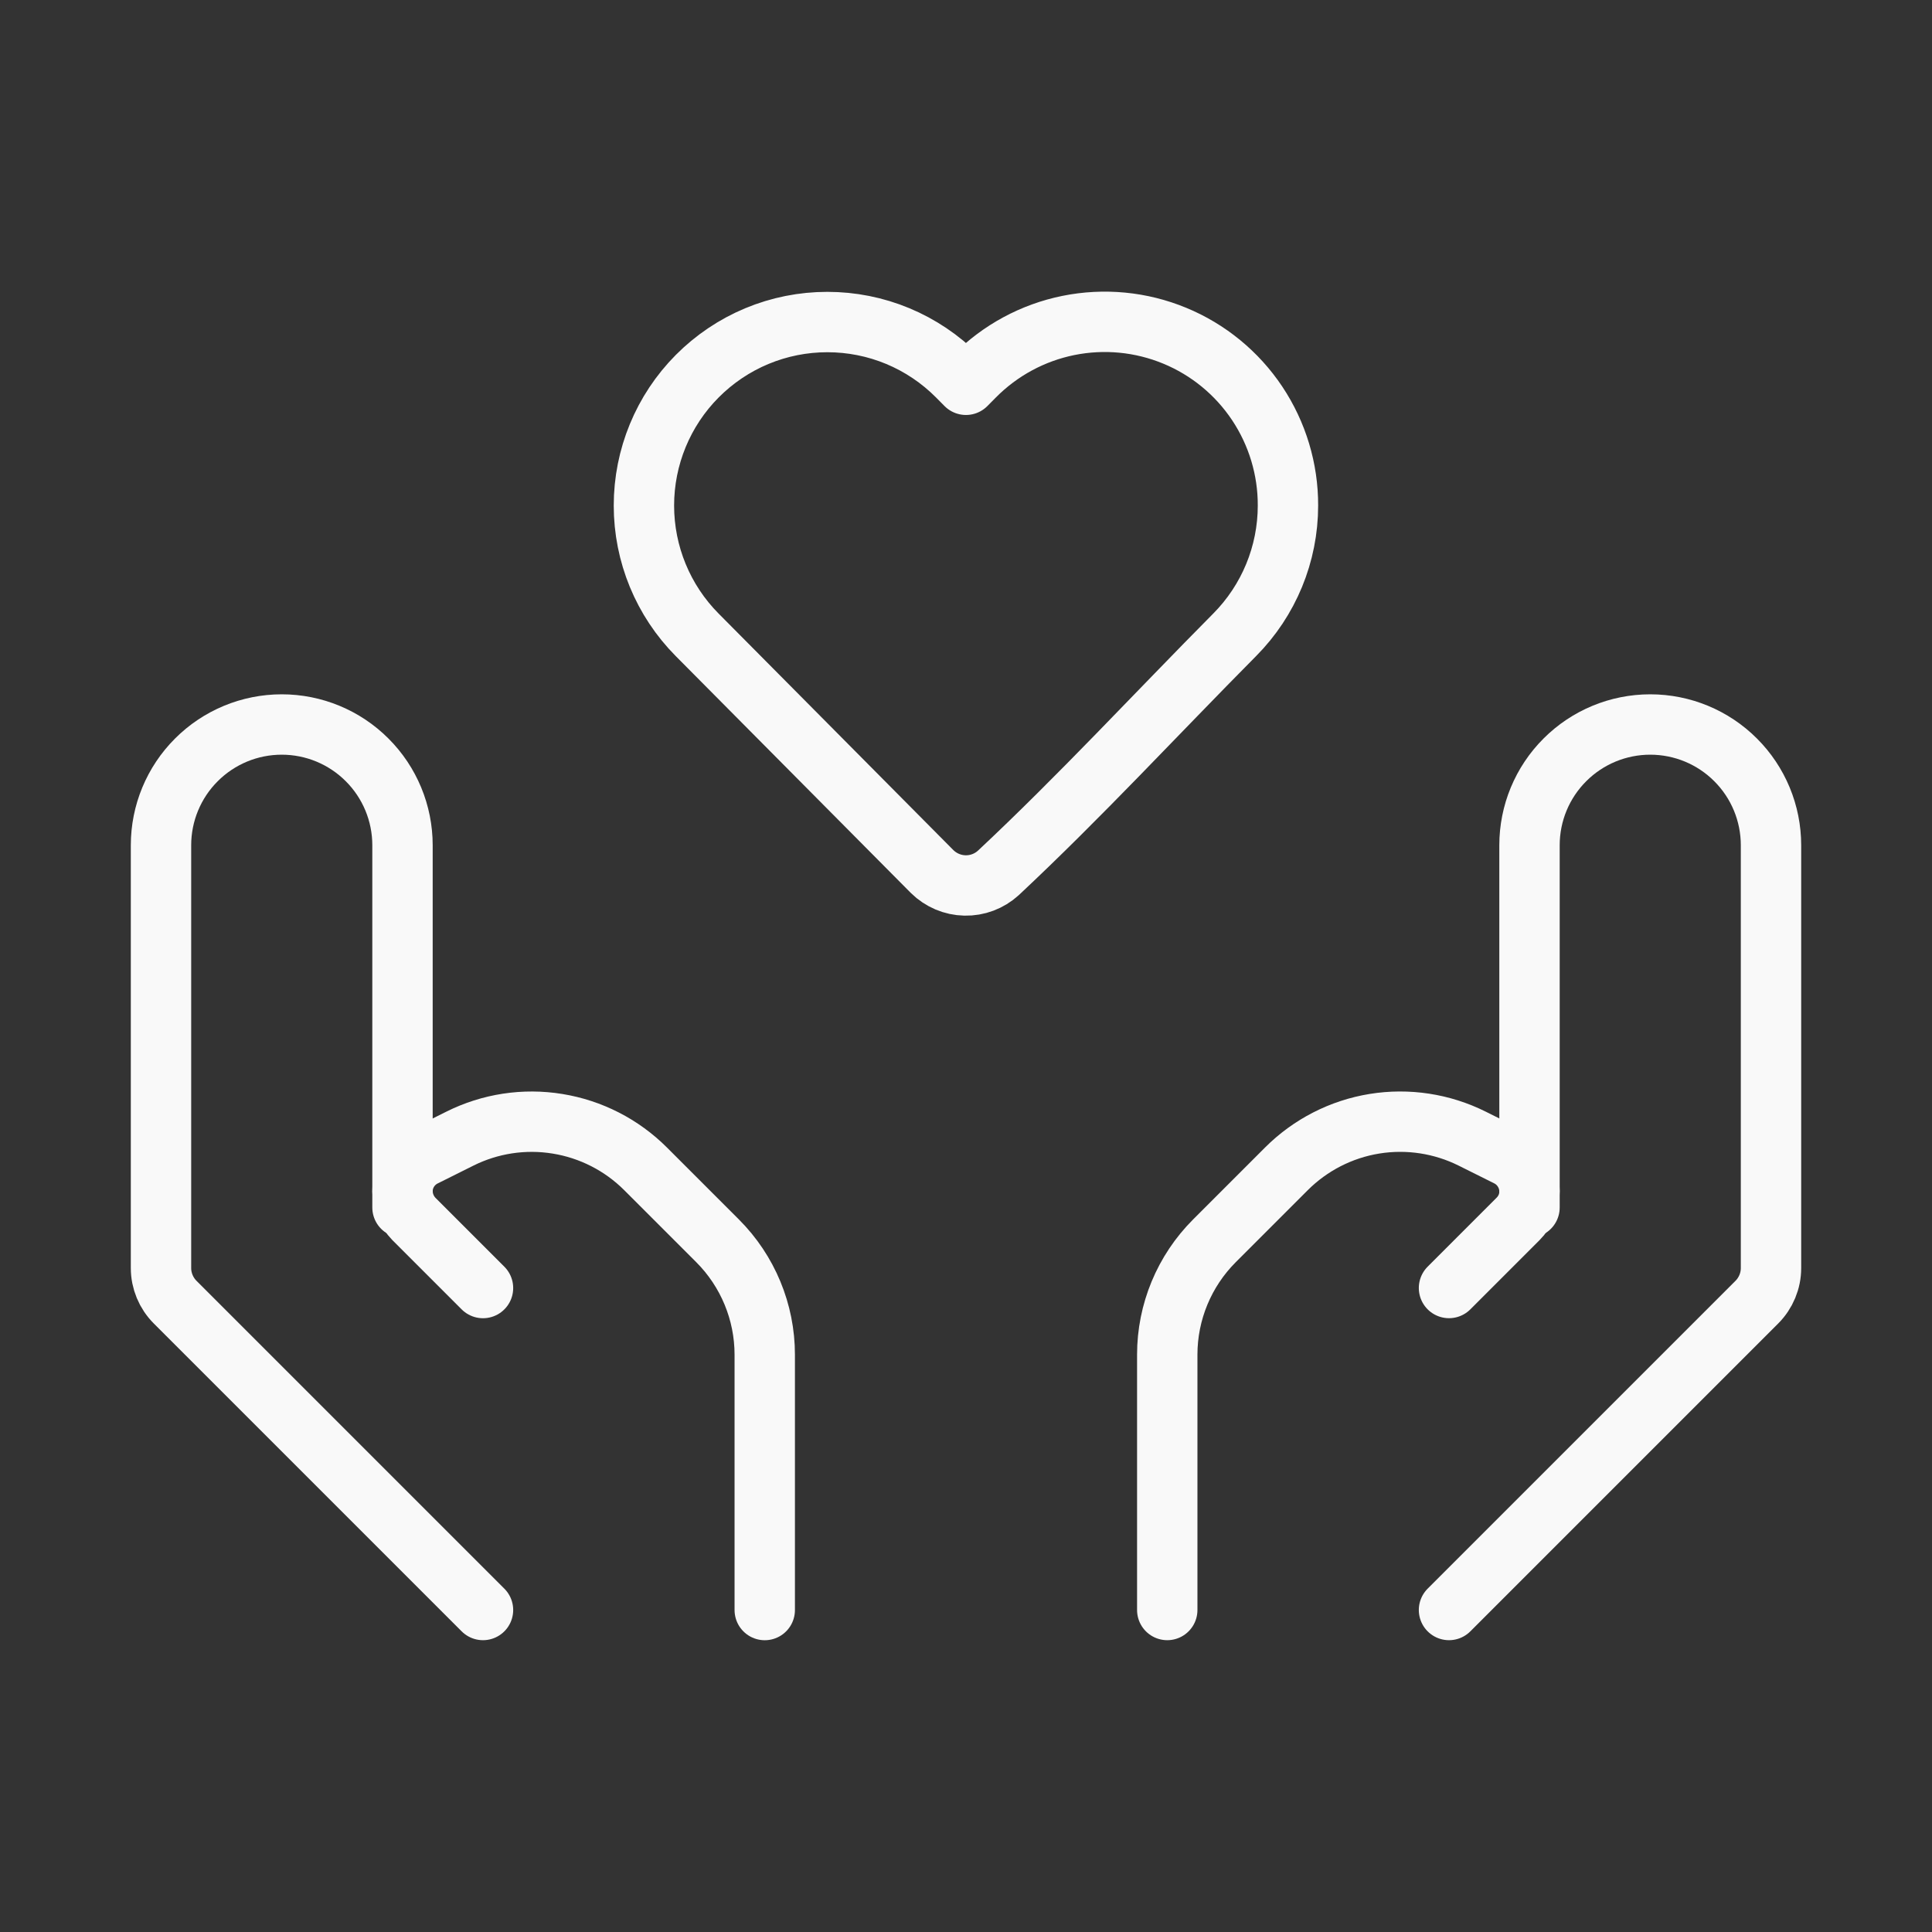
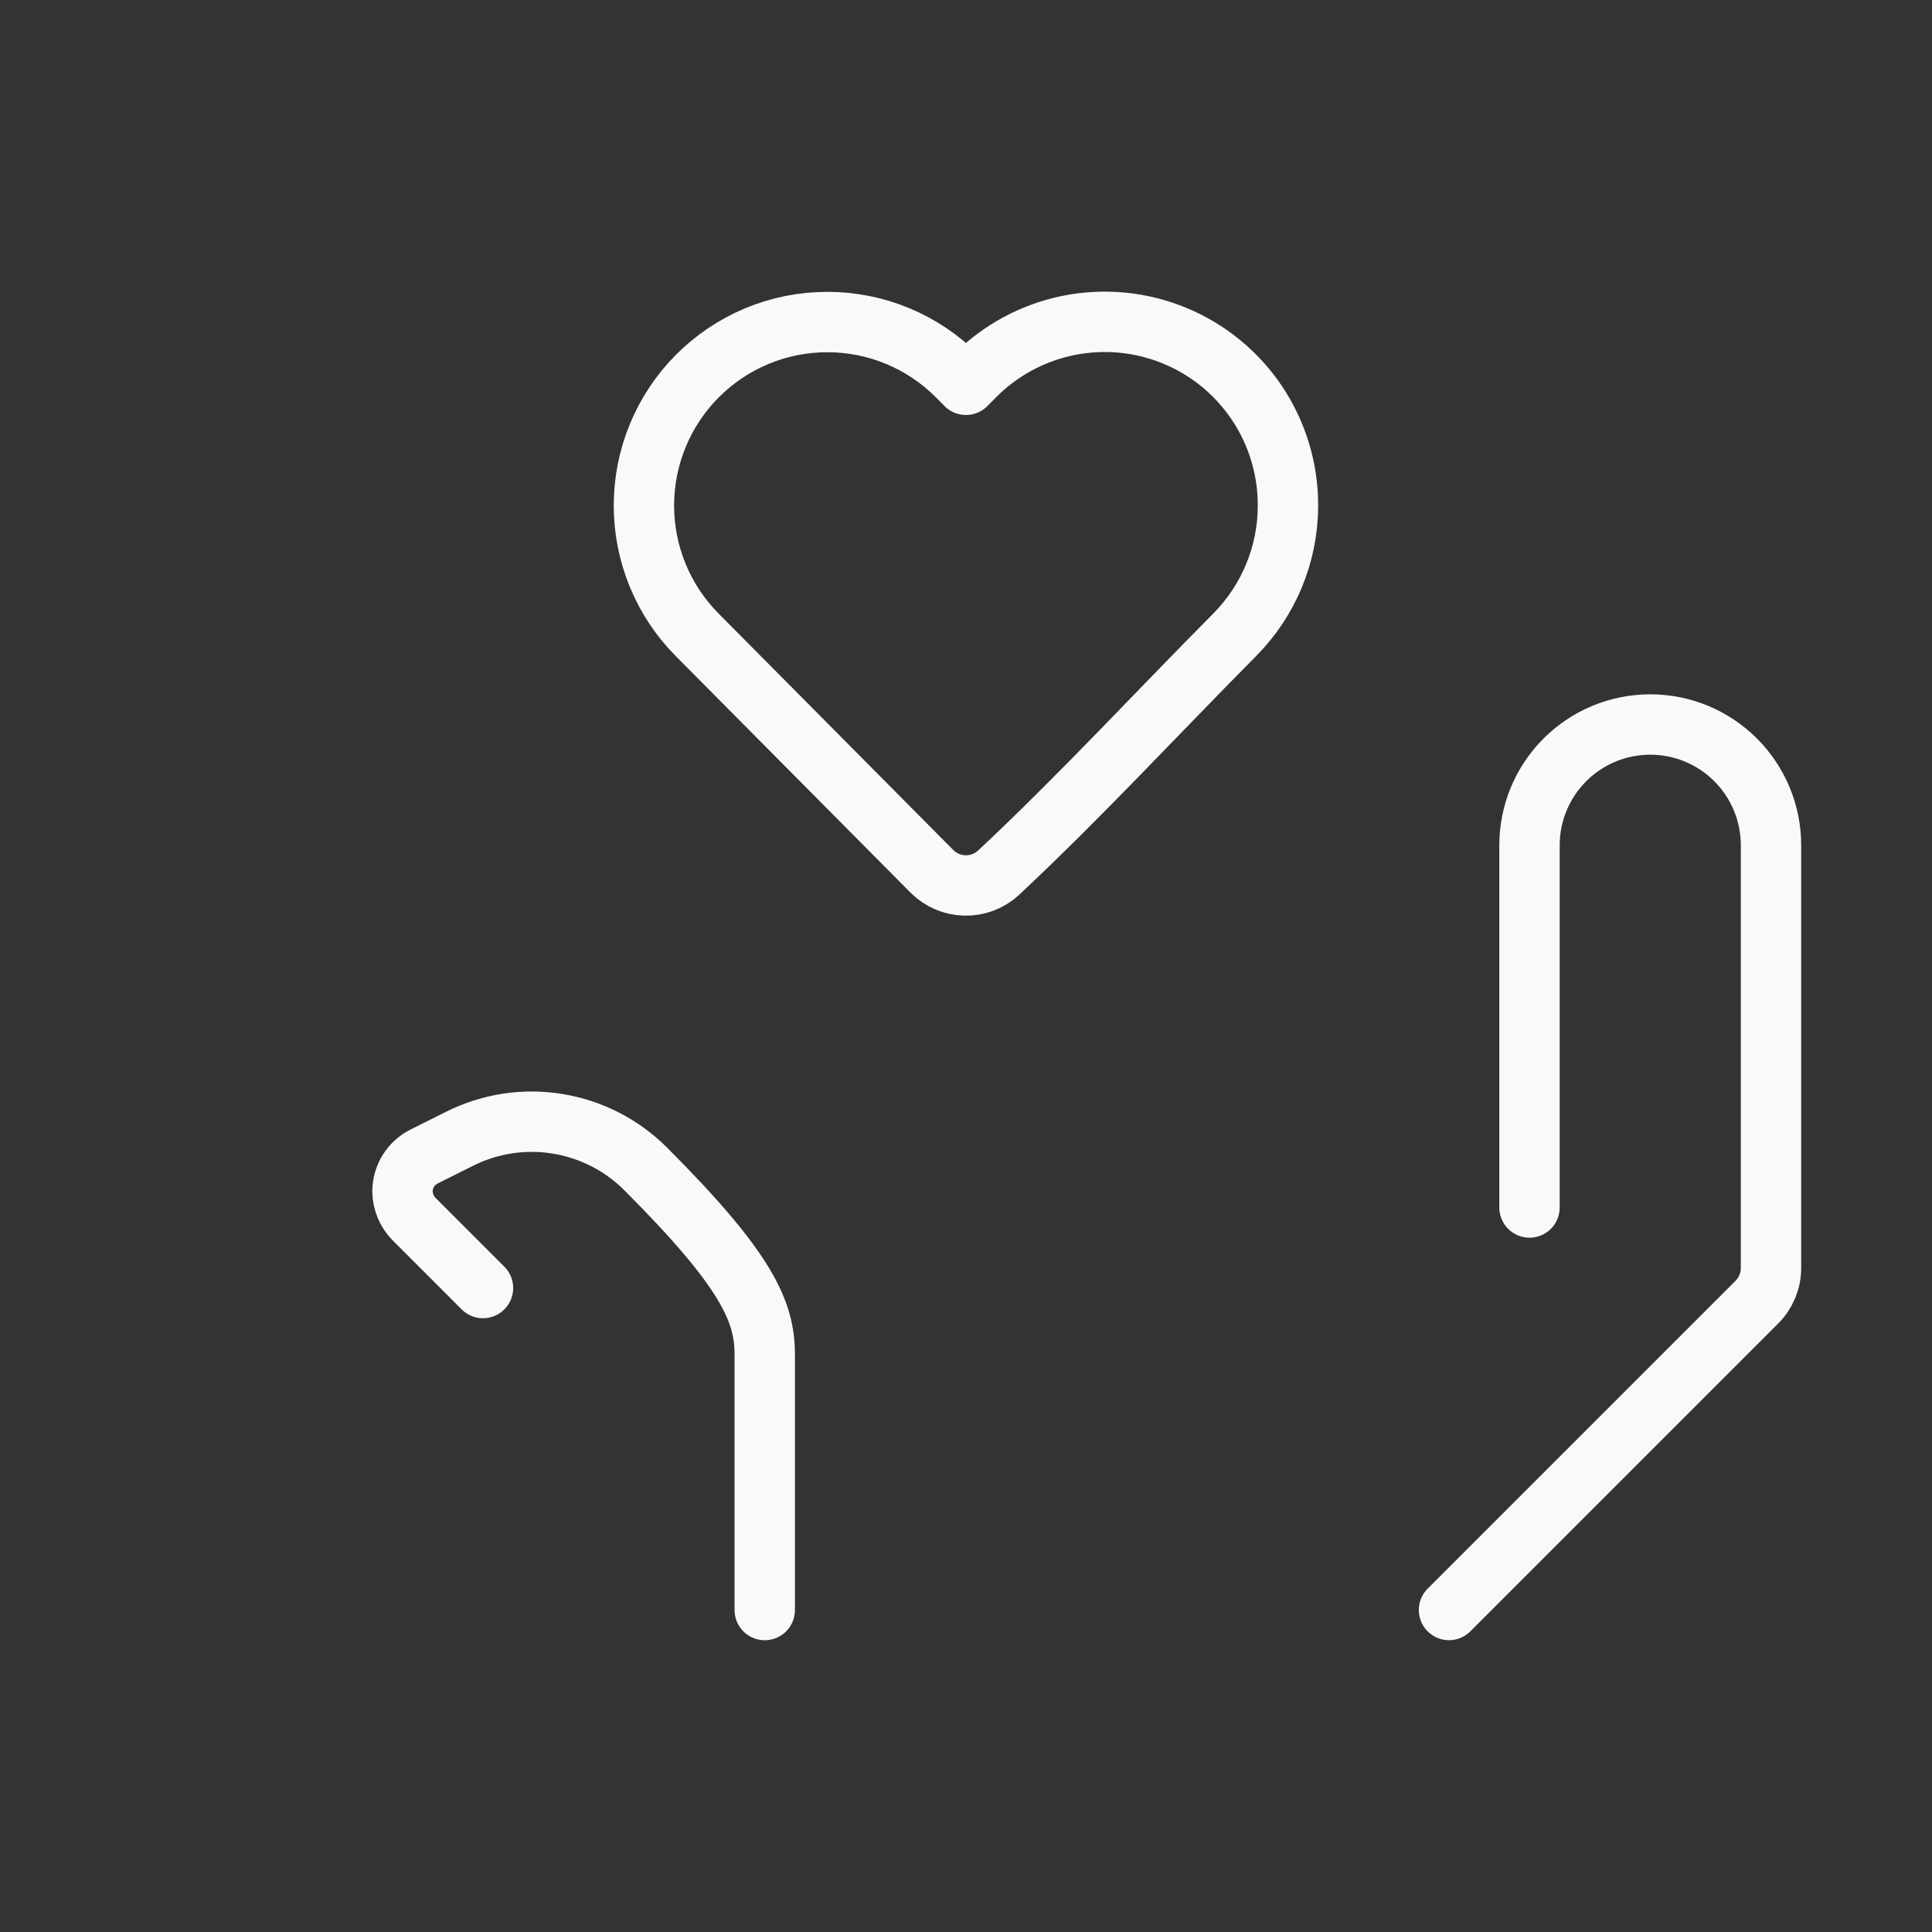
<svg xmlns="http://www.w3.org/2000/svg" width="48" height="48" viewBox="0 0 48 48" fill="none">
  <rect x="0" y="0" width="48" height="48" fill="#333333" stroke="none" />
  <path d="M31.999 12.56C31.999 13.764 31.523 14.918 30.675 15.772C28.723 17.74 26.829 19.792 24.803 21.688C24.577 21.894 24.28 22.006 23.974 21.999C23.669 21.993 23.377 21.869 23.159 21.654L17.323 15.774C16.474 14.92 15.998 13.764 15.998 12.56C15.998 11.356 16.474 10.2 17.323 9.346C17.747 8.92 18.25 8.581 18.805 8.35C19.36 8.119 19.954 8.001 20.555 8.001C21.156 8.001 21.751 8.119 22.306 8.35C22.86 8.581 23.364 8.92 23.787 9.346L23.999 9.56L24.211 9.346C24.847 8.704 25.659 8.265 26.544 8.086C27.43 7.907 28.349 7.995 29.184 8.34C30.019 8.684 30.733 9.27 31.234 10.021C31.735 10.773 32.002 11.657 31.999 12.56Z" stroke="#F9F9F9" stroke-width="1.5" stroke-linejoin="round" />
  <path d="M36 40L43.648 32.352C43.873 32.127 44 31.822 44 31.504V21C44 20.204 43.684 19.441 43.121 18.879C42.559 18.316 41.796 18 41 18C40.204 18 39.441 18.316 38.879 18.879C38.316 19.441 38 20.204 38 21V30" stroke="#F9F9F9" stroke-width="1.5" stroke-linecap="round" stroke-linejoin="round" />
-   <path d="M36 32L37.716 30.284C37.806 30.194 37.878 30.087 37.927 29.97C37.976 29.852 38.001 29.726 38 29.598C37.999 29.418 37.948 29.243 37.853 29.09C37.759 28.937 37.624 28.813 37.464 28.732L36.578 28.29C35.827 27.915 34.978 27.785 34.149 27.919C33.321 28.053 32.556 28.445 31.962 29.038L30.172 30.828C29.422 31.578 29 32.595 29 33.656V40M12 40L4.352 32.352C4.127 32.127 4 31.822 4 31.504V21C4 20.204 4.316 19.441 4.879 18.879C5.441 18.316 6.204 18 7 18C7.796 18 8.559 18.316 9.121 18.879C9.684 19.441 10 20.204 10 21V30" stroke="#F9F9F9" stroke-width="1.5" stroke-linecap="round" stroke-linejoin="round" />
-   <path d="M12 32.001L10.284 30.285C10.105 30.101 10.003 29.855 10 29.599C10 29.233 10.208 28.898 10.536 28.733L11.422 28.291C12.173 27.915 13.022 27.785 13.851 27.92C14.679 28.054 15.444 28.445 16.038 29.038L17.828 30.828C18.578 31.578 19 32.596 19 33.657V40.001" stroke="#F9F9F9" stroke-width="1.5" stroke-linecap="round" stroke-linejoin="round" />
+   <path d="M12 32.001L10.284 30.285C10.105 30.101 10.003 29.855 10 29.599C10 29.233 10.208 28.898 10.536 28.733L11.422 28.291C12.173 27.915 13.022 27.785 13.851 27.92C14.679 28.054 15.444 28.445 16.038 29.038C18.578 31.578 19 32.596 19 33.657V40.001" stroke="#F9F9F9" stroke-width="1.5" stroke-linecap="round" stroke-linejoin="round" />
</svg>